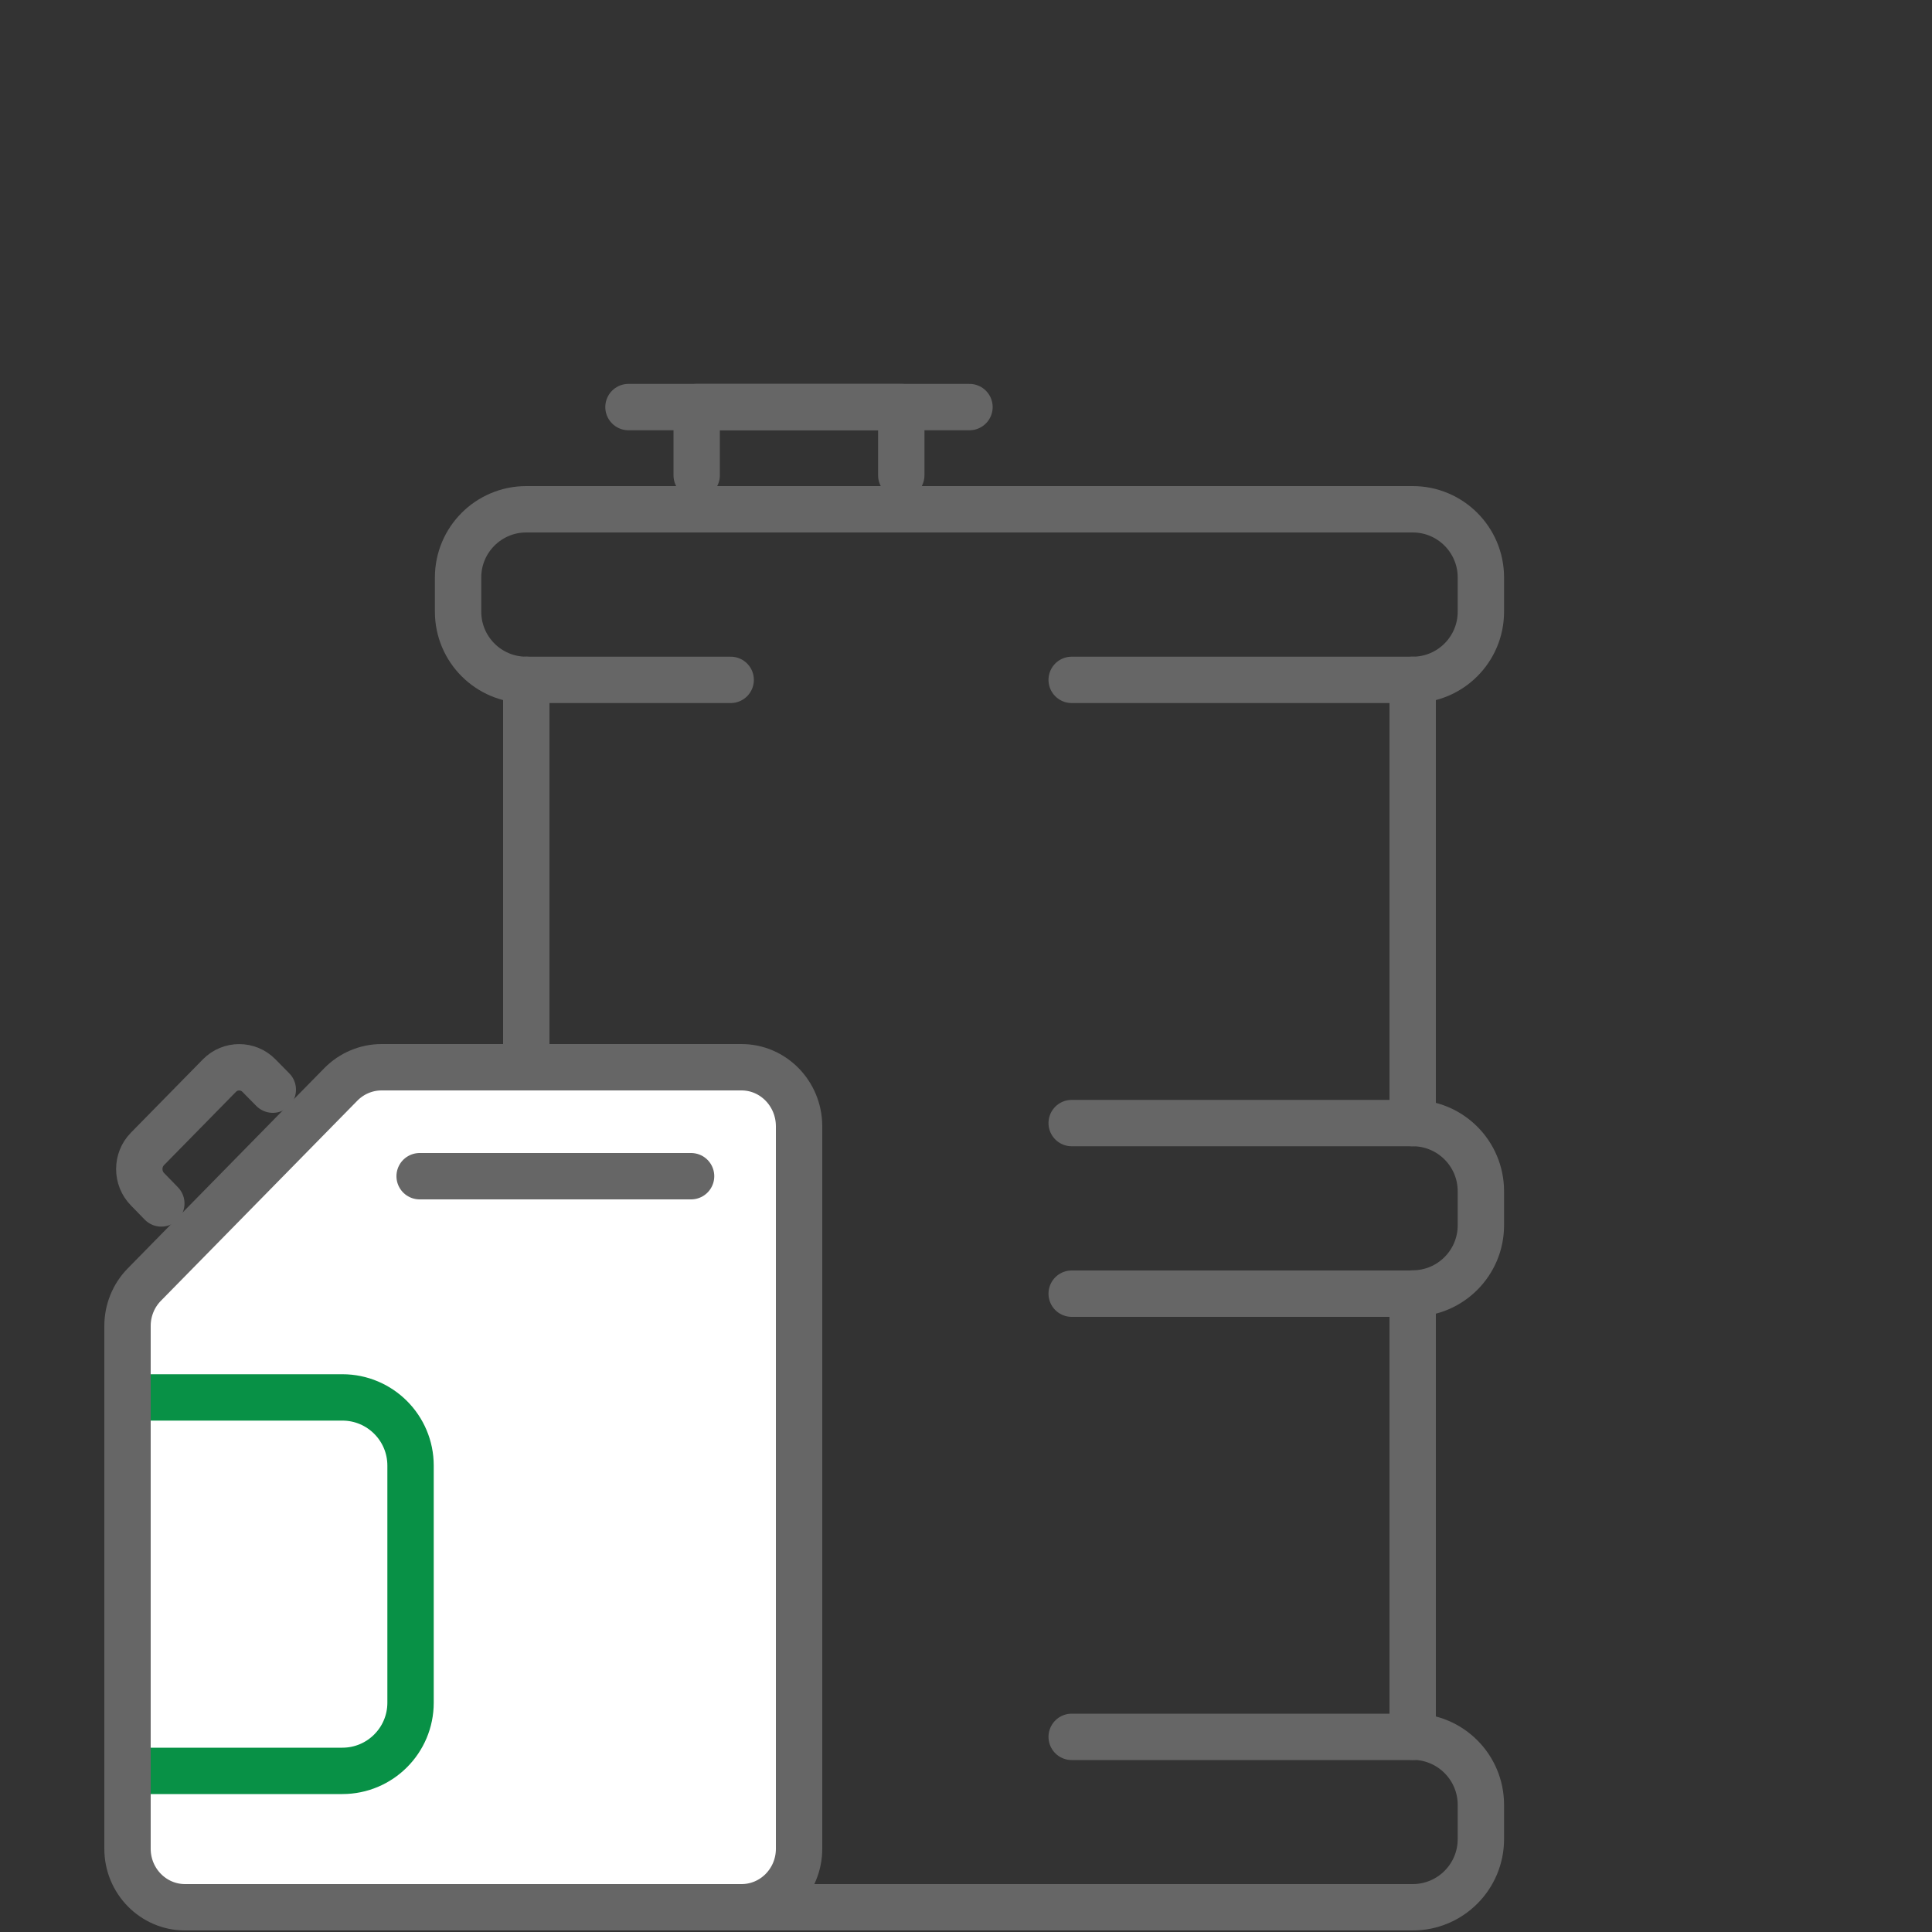
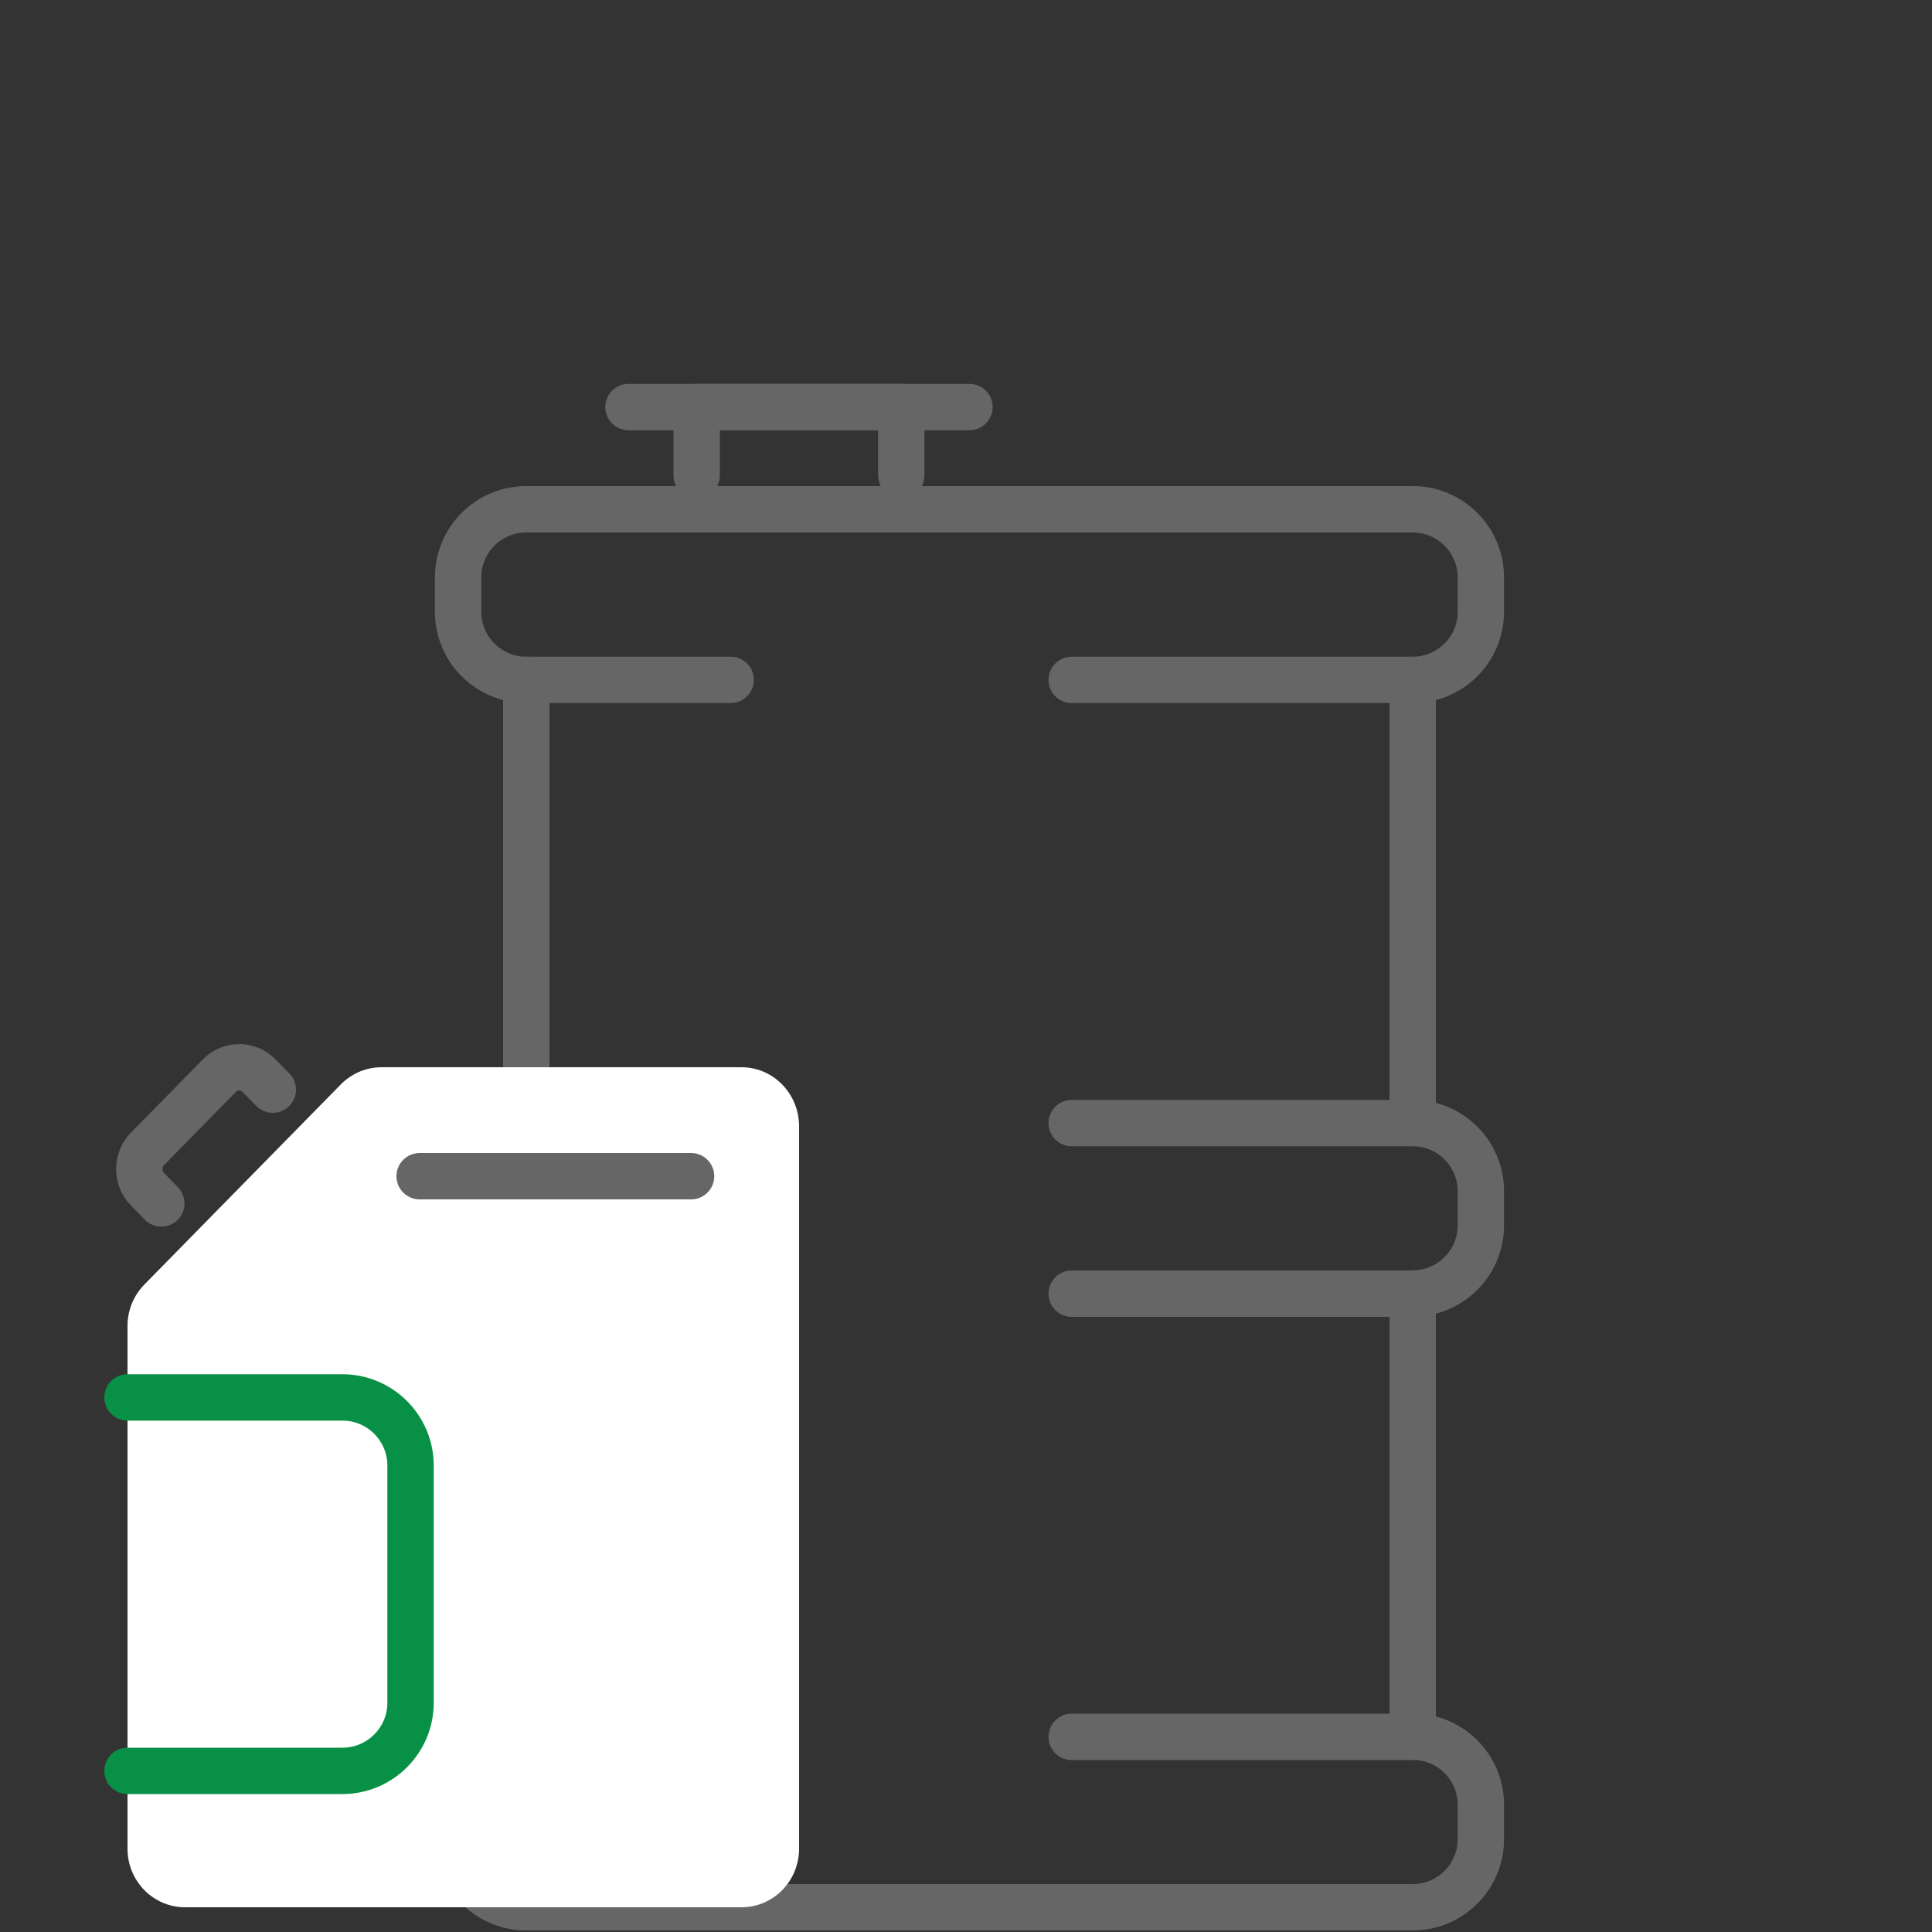
<svg xmlns="http://www.w3.org/2000/svg" version="1.1" id="Laag_1" x="0px" y="0px" viewBox="0 0 1000 1000" style="enable-background:new 0 0 1000 1000;" xml:space="preserve">
  <rect x="0" y="0" width="1000" height="1000" fill="#333333" stroke="none" />
  <style type="text/css">
	.st0{fill:none;stroke:#666666;stroke-width:24;stroke-linecap:round;stroke-linejoin:round;}
	.st1{fill-rule:evenodd;clip-rule:evenodd;fill:#FFFFFF;}
	.st2{fill:none;stroke:#089146;stroke-width:24;stroke-linecap:round;stroke-linejoin:round;}
</style>
  <g id="Group-33" transform="translate(486, 1749)">
    <polyline id="Stroke-1_1_" class="st0" points="-19.5,-1503 -19.5,-1538.3 -125.4,-1538.3 -125.4,-1503  " />
    <line id="Stroke-3_1_" class="st0" x1="-160.7" y1="-1538.3" x2="15.8" y2="-1538.3" />
    <path id="Stroke-5_1_" class="st0" d="M280.5-1432.4v-17.7c0-19.5-15.8-35.3-35.3-35.3h-458.8c-19.5,0-35.3,15.8-35.3,35.3v17.7   c0,19.5,15.8,35.3,35.3,35.3v229.4c-19.5,0-35.3,15.8-35.3,35.3v17.6c0,19.5,15.8,35.3,35.3,35.3v229.4   c-19.5,0-35.3,15.8-35.3,35.3v17.7c0,19.5,15.8,35.3,35.3,35.3h458.8c19.5,0,35.3-15.8,35.3-35.3v-17.7c0-19.5-15.8-35.3-35.3-35.3   v-229.4c19.5,0,35.3-15.8,35.3-35.3v-17.6c0-19.5-15.8-35.3-35.3-35.3v-229.4C264.7-1397.1,280.5-1412.9,280.5-1432.4z" />
    <line id="Stroke-7_1_" class="st0" x1="245.2" y1="-850" x2="68.7" y2="-850" />
    <line id="Stroke-9_1_" class="st0" x1="-213.6" y1="-850" x2="-107.8" y2="-850" />
    <line id="Stroke-11_1_" class="st0" x1="245.2" y1="-1079.4" x2="68.7" y2="-1079.4" />
    <line id="Stroke-13_1_" class="st0" x1="-213.6" y1="-1079.4" x2="-107.8" y2="-1079.4" />
    <line id="Stroke-15_1_" class="st0" x1="245.2" y1="-1167.7" x2="68.7" y2="-1167.7" />
    <line id="Stroke-17" class="st0" x1="-213.6" y1="-1167.7" x2="-107.8" y2="-1167.7" />
    <line id="Stroke-19" class="st0" x1="245.2" y1="-1397.1" x2="68.7" y2="-1397.1" />
    <line id="Stroke-21" class="st0" x1="-213.6" y1="-1397.1" x2="-107.8" y2="-1397.1" />
    <path id="Fill-23" class="st1" d="M-102.2-1196.6h-186.3c-7.9,0-15.5,3.2-21.1,8.9l-101.7,103.6c-5.6,5.7-8.7,13.4-8.7,21.4v270.6   c0,16.7,13.3,30.3,29.8,30.3h288c16.5,0,29.8-13.6,29.8-30.3v-374.1C-72.5-1183-85.8-1196.6-102.2-1196.6" />
    <path id="Stroke-25" class="st0" d="M-402.5-1126.1l-7.2-7.4c-5.6-5.7-5.6-15.1,0-20.8l37.3-38c5.6-5.7,14.8-5.7,20.4,0l7.2,7.3" />
    <line id="Stroke-27" class="st0" x1="-128.3" y1="-1140.2" x2="-268.8" y2="-1140.2" />
    <path id="Stroke-29" class="st2" d="M-420-832.4h111.2c19.5,0,35.3-15.8,35.3-35.3v-122.7c0-19.5-15.8-35.3-35.3-35.3H-420" />
-     <path id="Stroke-31" class="st0" d="M-102.2-1196.6h-186.3c-7.9,0-15.5,3.2-21.1,8.9l-101.7,103.6c-5.6,5.7-8.7,13.4-8.7,21.4   v270.6c0,16.7,13.3,30.3,29.8,30.3h288c16.5,0,29.8-13.6,29.8-30.3v-374.1C-72.5-1183-85.8-1196.6-102.2-1196.6z" />
  </g>
</svg>